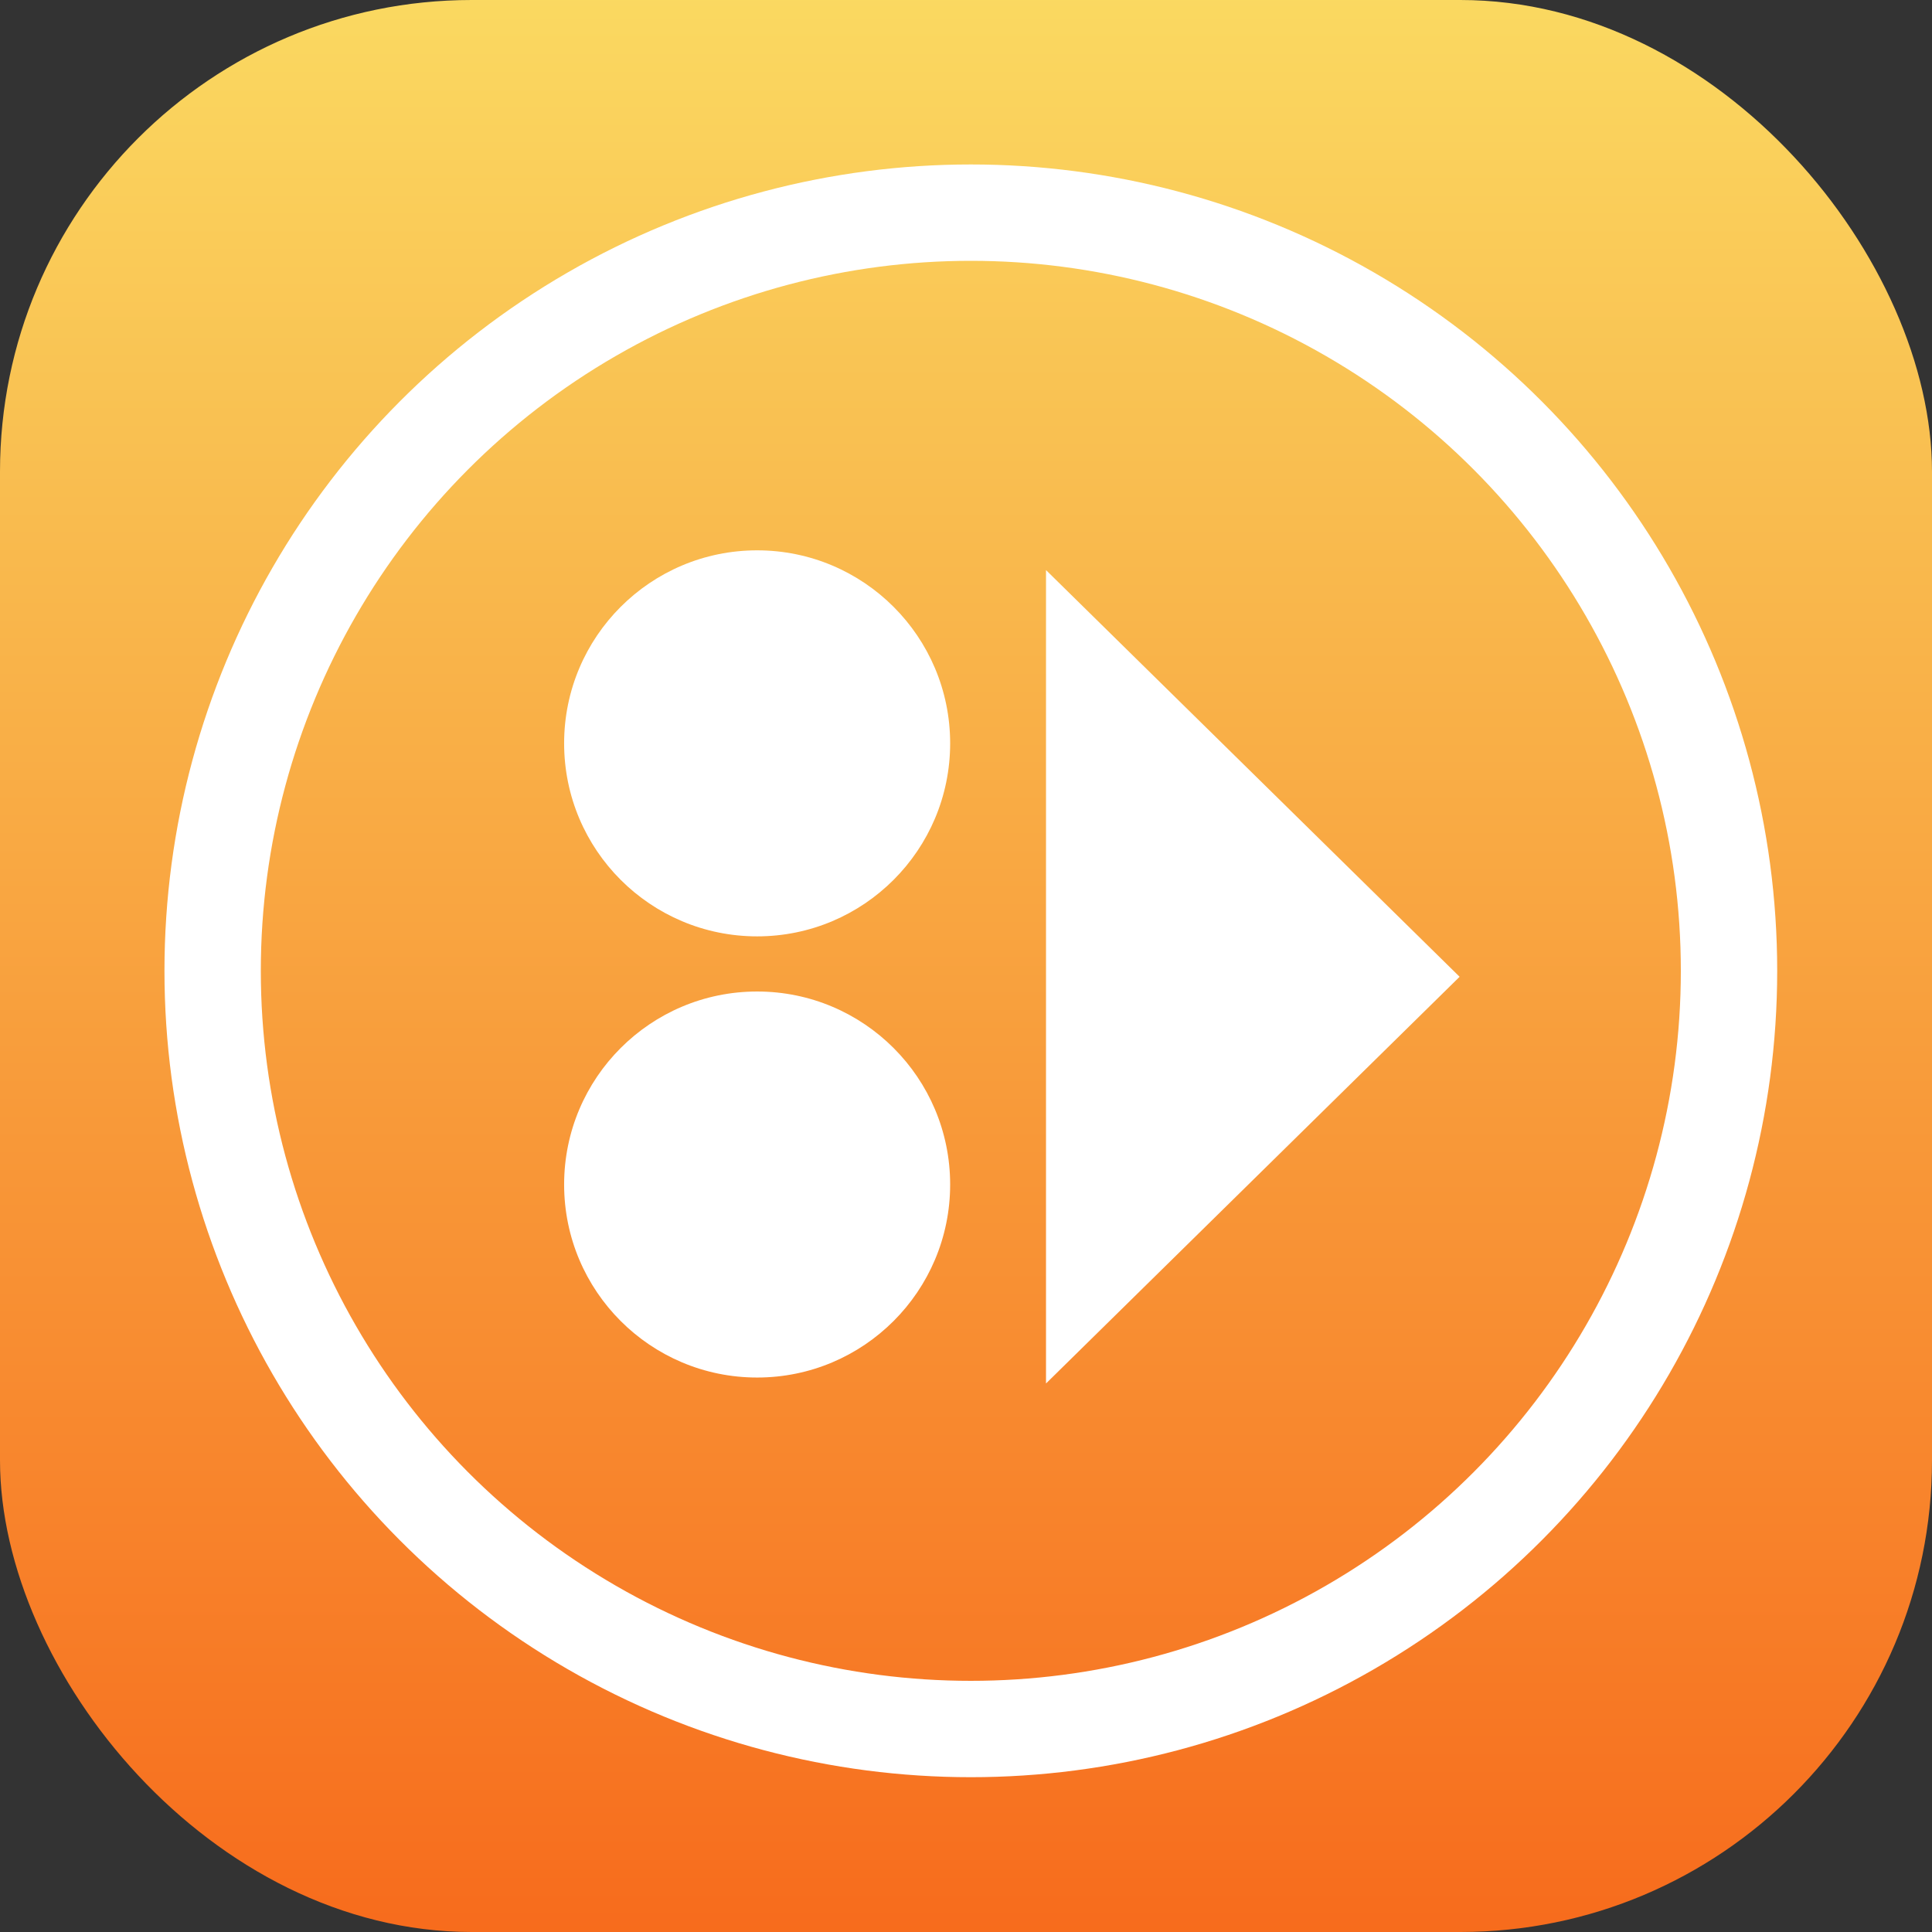
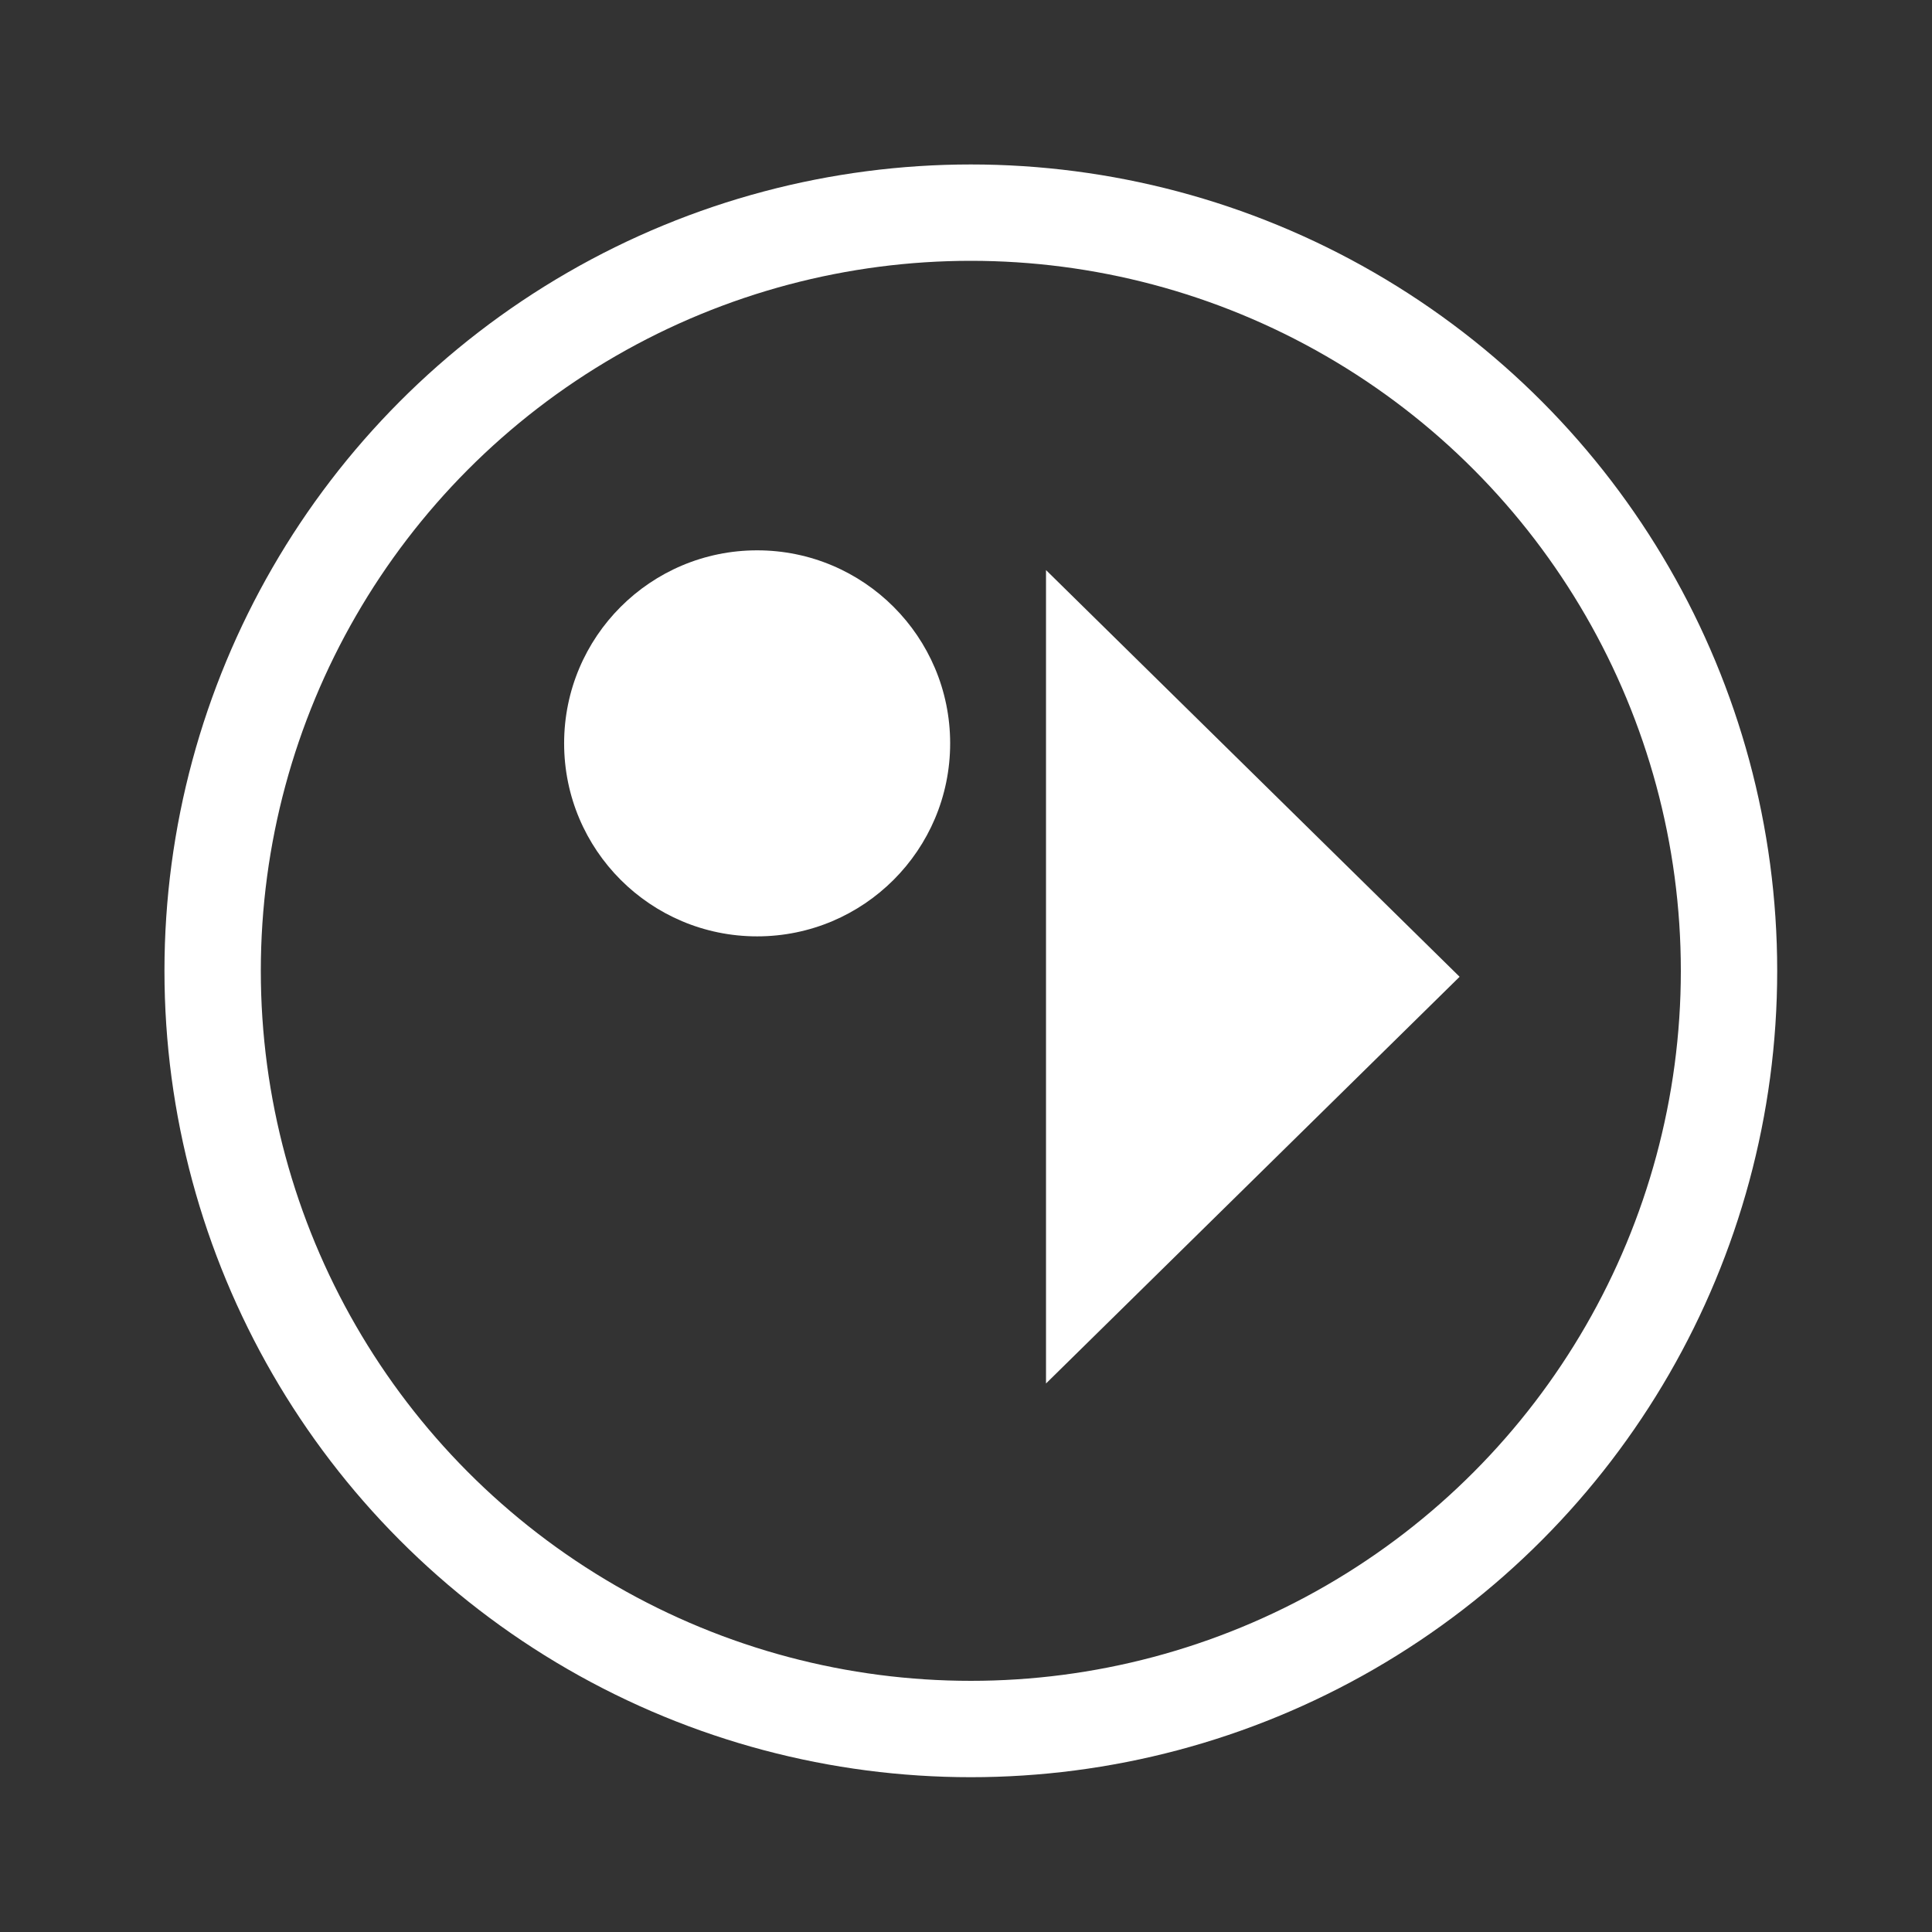
<svg xmlns="http://www.w3.org/2000/svg" width="1024px" height="1024px" viewBox="0 0 1024 1024" version="1.1">
  <rect x="0" y="0" width="1024" height="1024" fill="#333333" stroke="none" />
  <desc>Created with Sketch.</desc>
  <defs>
    <linearGradient x1="50%" y1="0%" x2="50%" y2="100%" id="linearGradient-1">
      <stop stop-color="#FAD961" offset="0%" />
      <stop stop-color="#F76B1C" offset="100%" />
    </linearGradient>
  </defs>
  <g id="Page-1" stroke="none" stroke-width="1" fill="none" fill-rule="evenodd">
    <g id="Logo">
-       <rect id="Rectangle-5" fill="url(#linearGradient-1)" x="0" y="0" width="1024" height="1024" rx="250" />
      <g id="Group" transform="translate(138.24, 138.24)">
        <circle id="Oval" stroke="#FFFFFF" stroke-width="51.072" cx="376.32" cy="376.32" r="401.856" />
        <circle id="Oval-2" fill="#FFFFFF" cx="263.059" cy="255.751" r="102.301" />
-         <circle id="Oval-2" fill="#FFFFFF" cx="263.059" cy="489.581" r="102.301" />
        <polygon id="Triangle" fill="#FFFFFF" points="635.383 379.474 416.167 595.036 416.167 163.912" />
      </g>
    </g>
  </g>
</svg>